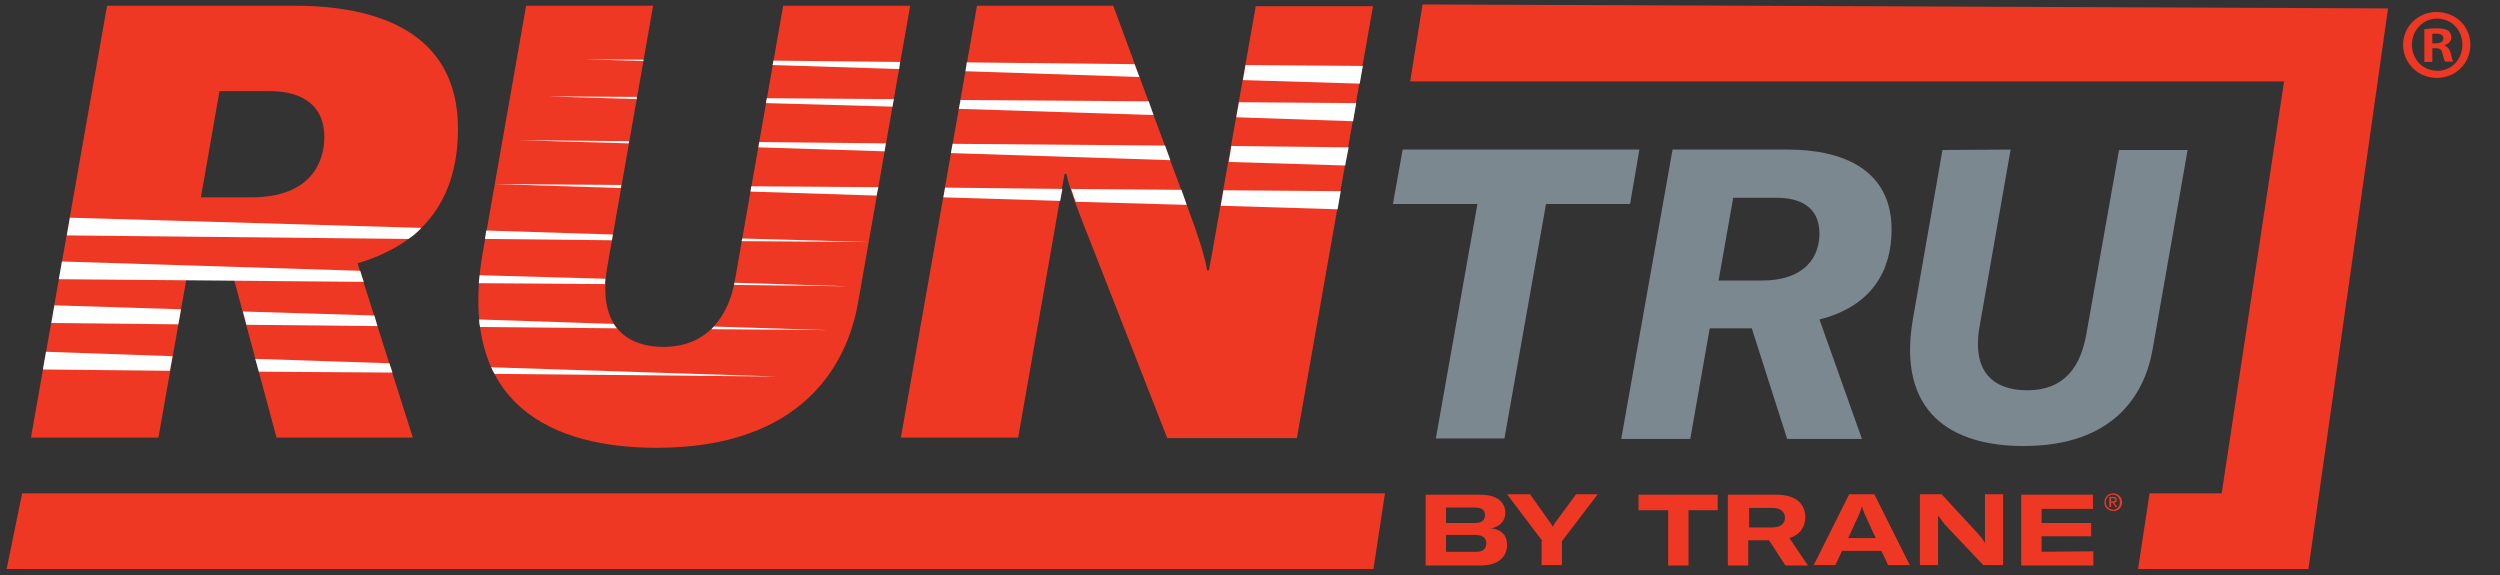
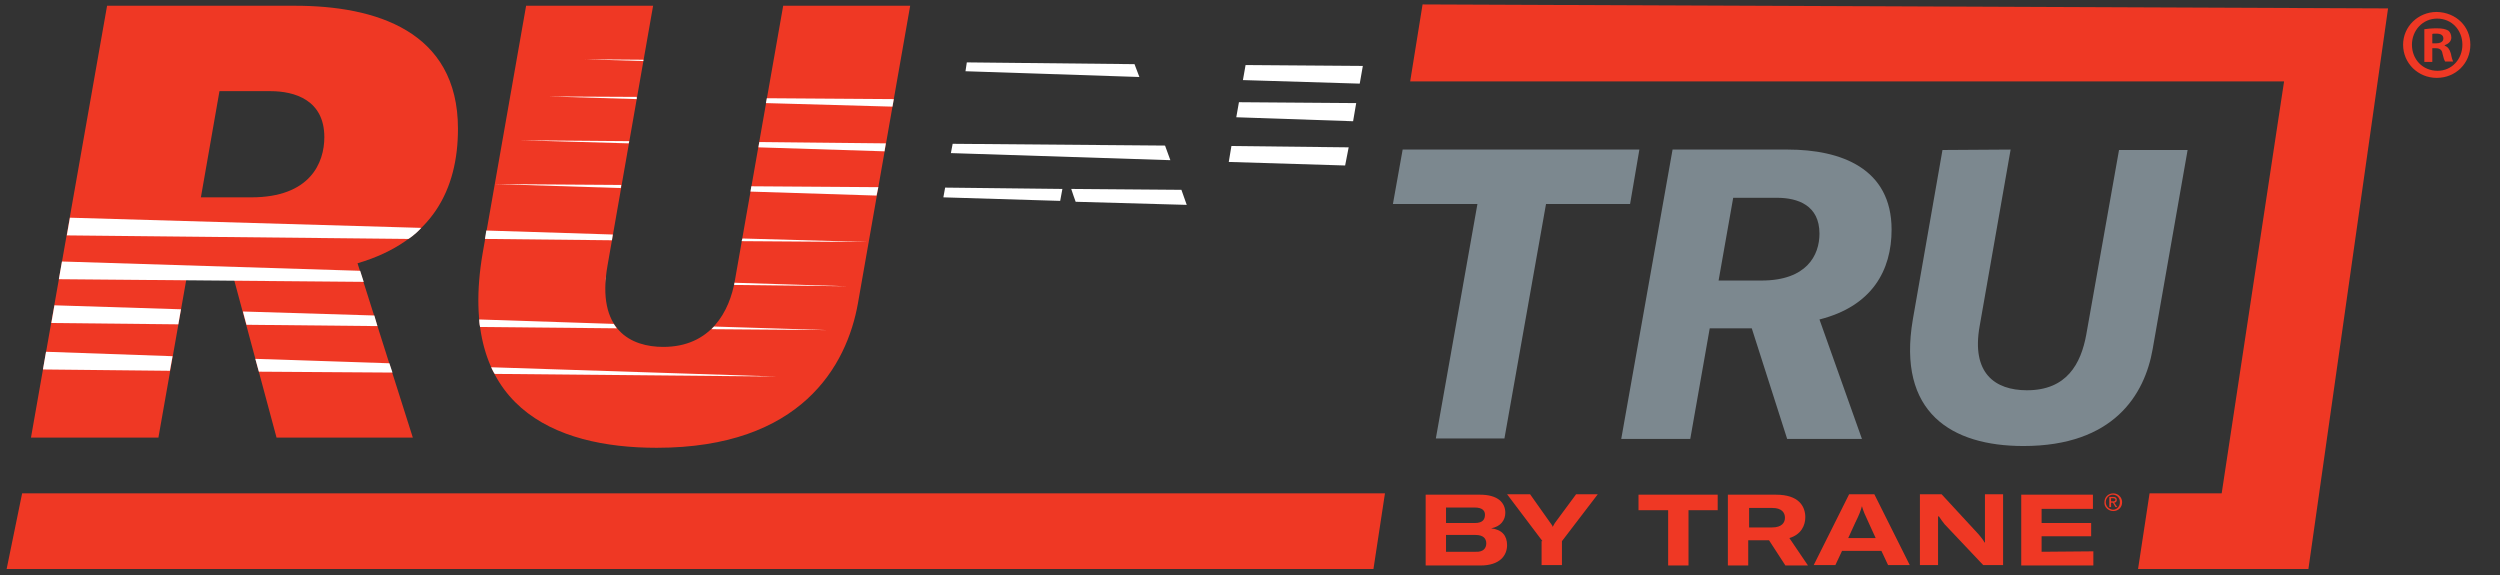
<svg xmlns="http://www.w3.org/2000/svg" version="1.1" id="Layer_1" x="0px" y="0px" viewBox="0 0 565 130" style="enable-background:new 0 0 565 130;" xml:space="preserve">
  <rect x="0" y="0" width="565" height="130" fill="#333333" stroke="none" />
  <style type="text/css">
	.st0{fill:none;stroke:#221F1F;stroke-width:8.446;stroke-miterlimit:10;}
	.st1{fill:#EF3824;}
	.st2{fill:#7C888F;}
	.st3{fill:#FFFFFF;}
</style>
  <path class="st0" d="M320.7,7.4" />
  <polygon class="st1" points="313,111.5 5,111.5 1.5,128.6 310.4,128.6 " />
  <g>
    <path class="st1" d="M80.8,59.5l12.5,39.4H62.5l-9.6-35.7H42.1l-6.3,35.7H7L24.2,1.3h42.5c18,0,36.8,5.6,36.8,27.8   C103.5,42.7,97.8,54.5,80.8,59.5z M45.4,44.6h11.4c13.3,0,16.5-7.8,16.5-13.6c0-8.4-6.7-10.4-12.2-10.4H49.6L45.4,44.6z" />
    <path class="st1" d="M147.6,1.3L137.3,60c-2.6,14.7,5.4,18.4,12.6,18.4c10.7,0,15-8,16.2-15.1l10.9-62h28.7l-11.8,67.2   c-2.5,14.2-12.9,32.7-45.5,32.7c-23.1,0-45.3-9.3-39.3-44.1l9.8-55.8C118.9,1.3,147.6,1.3,147.6,1.3z" />
-     <path class="st1" d="M220.8,1.3h30.8L269,48.5c1.4,3.7,3.3,9.3,3.8,12.6h0.4c0.8-4,1.5-8.2,2.2-12.2l8.4-47.5h26.5L293.1,99h-29.3   L245,51c-1.6-4.1-3.3-8.5-4-11.7h-0.4c-0.8,4.3-1.6,8.7-2.3,12.9l-8.2,46.7h-26.5L220.8,1.3z" />
  </g>
  <g>
    <path class="st2" d="M411.2,72.2l9.6,27h-16.9l-8-25h-9.5l-4.4,25h-15.6L378,33.8h26c12,0,23.5,4.2,23.5,18.1   C427.5,61.1,423.1,69.2,411.2,72.2z M388.4,63.4h9.7c10.2,0,13.1-5.7,13.1-10.6c0-6.4-4.9-8.1-9.6-8.1h-9.9L388.4,63.4z" />
    <path class="st2" d="M454.4,33.8l-7,39.9c-1.9,10.6,3.4,14.5,10.7,14.5c9,0,12.2-6,13.4-12.6l7.4-41.7h15.5l-7.9,45   c-1.8,10.3-8.8,21.9-29.2,21.9c-16.2,0-28.6-7.5-25-28.6l6.7-38.3L454.4,33.8L454.4,33.8z" />
    <path class="st2" d="M368.4,46.1h-19l-9.4,53h-15.5l9.4-53h-19.1l2.2-12.3h53.5L368.4,46.1z" />
  </g>
  <polygon class="st1" points="321.5,1 318.7,18.4 516.2,18.4 502.1,111.5 485.8,111.5 483.2,128.6 521.7,128.6 539.7,1.9 " />
  <g>
    <path class="st1" d="M340.6,123.2c0,2.3-1.6,4.6-6,4.6h-12.4v-16h12.3c4,0,5.7,1.8,5.7,4.1c0,1.6-1,3.1-3.2,3.5   C339.5,119.7,340.6,121.1,340.6,123.2z M326.8,114.7v3.5h6.5c1.9,0,2.3-0.9,2.3-1.9c0-0.8-0.5-1.6-2.3-1.6H326.8z M335.9,122.8   c0-1.1-0.7-1.9-2.4-1.9h-6.7v3.8h6.7C335.2,124.8,335.9,123.9,335.9,122.8z" />
    <path class="st1" d="M348.6,122.3l-8-10.6h5.2l4.6,6.5c0.4,0.5,0.5,0.7,0.5,0.9l0,0c0.1-0.2,0.2-0.4,0.5-0.9l4.8-6.5h4.9l-8.1,10.6   v5.4h-4.6v-5.4H348.6z" />
    <path class="st1" d="M388.3,115.3h-6.7v12.5H377v-12.5h-6.7v-3.5h17.9v3.5H388.3z" />
    <path class="st1" d="M399.8,122.1h-4.7v5.7h-4.6v-16h10.9c5.1,0,6.6,2.6,6.6,5.1c0,1.8-0.9,3.9-3.6,4.7l4.2,6.2h-5.1L399.8,122.1z    M395.2,119.2h5.3c2.2,0,2.9-1.1,2.9-2.2s-0.7-2.2-2.8-2.2h-5.3v4.4H395.2z" />
    <path class="st1" d="M425.2,124.5h-8.9l-1.5,3.2h-4.9l8-16h5.7l8,16h-4.9L425.2,124.5z M423.9,121.6l-1.6-3.5   c-0.8-1.7-1.2-2.6-1.5-3.7l0,0c-0.3,1.1-0.7,2.1-1.5,3.7l-1.6,3.5H423.9z" />
    <path class="st1" d="M433.9,111.7h4.9l8.4,9.1c0.5,0.6,1,1.2,1.3,1.8h0.1v-2.3v-8.6h4.1v16h-4.5l-8.7-9.2c-0.4-0.5-1-1.3-1.3-1.8   H438v2.2v8.8h-4.1V111.7z" />
    <path class="st1" d="M473.1,124.6v3.2h-16.3v-16H473v3.2h-11.6v3.2h11.2v3h-11.2v3.5L473.1,124.6L473.1,124.6z" />
  </g>
  <path class="st1" d="M475.9,113.5c0-0.9,0.7-1.7,1.6-1.7s1.6,0.7,1.6,1.7s-0.7,1.7-1.6,1.7C476.6,115.1,475.9,114.4,475.9,113.5   M477.6,115.5c1.1,0,2-0.8,2-2c0-1.1-0.9-2-2-2s-2,0.8-2,2C475.5,114.6,476.5,115.5,477.6,115.5 M477.1,113.6h0.4l0.6,1h0.4l-0.7-1  c0.3,0,0.6-0.2,0.6-0.6c0-0.5-0.3-0.7-0.8-0.7h-0.9v2.3h0.4V113.6z M477.1,113.3v-0.7h0.5c0.2,0,0.5,0.1,0.5,0.3  c0,0.4-0.3,0.4-0.6,0.4C477.5,113.3,477.1,113.3,477.1,113.3z" />
  <path class="st3" d="M15.8,49.2l-0.7,4L92.3,54c0,0,1.5-0.9,2.9-2.5L15.8,49.2z" />
  <polygon class="st3" points="14,59.1 13.3,63.1 82.2,63.7 81.4,61.2 " />
  <polygon class="st3" points="138.5,53 138.3,54.3 109.6,54 109.9,52.1 " />
  <polygon class="st3" points="140.4,41.8 140.3,42.5 111.8,41.6 " />
  <polygon class="st3" points="142.2,31.9 142.1,32.4 117.6,31.7 " />
  <polygon class="st3" points="143.9,21.9 143.9,22.4 124,21.8 " />
  <polygon class="st3" points="145.4,13.5 145.4,13.8 132.2,13.4 " />
-   <path class="st3" d="M136.8,63c0-0.1,0,0.5-0.1,1.2L108.2,64l0.2-1.8L136.8,63z" />
+   <path class="st3" d="M136.8,63c0-0.1,0,0.5-0.1,1.2l0.2-1.8L136.8,63z" />
  <path class="st3" d="M139.4,74.2c0,0-0.3-0.4-0.7-1l-30.4-1c0,0,0,1,0.2,1.7L139.4,74.2z" />
  <path class="st3" d="M111,83c0,0,0.5,1.1,0.8,1.5l63.8,0.6L111,83z" />
  <path class="st3" d="M161.4,73.8l25.6,0.8l-26.2-0.2C160.8,74.4,161.1,74,161.4,73.8z" />
  <polygon class="st3" points="166,63.9 191.5,64.7 165.9,64.4 " />
  <polygon class="st3" points="167.8,53.9 196.3,54.7 196.3,54.7 167.6,54.5 " />
  <polygon class="st3" points="198.5,42.3 198.1,44.2 169.6,43.3 169.8,42.1 " />
  <polygon class="st3" points="200.2,32.4 199.9,34.2 171.4,33.3 171.6,32.1 " />
  <polygon class="st3" points="202,22.4 201.7,24.1 173.1,23.3 173.3,22.2 " />
-   <polygon class="st3" points="203.4,14 203.2,15.6 174.6,14.7 174.8,13.7 " />
  <polygon class="st3" points="256.4,14.5 257.5,17.4 218.2,16.1 218.5,14.1 " />
-   <polygon class="st3" points="259.6,22.9 260.7,26 216.7,24.6 217.1,22.6 " />
  <polygon class="st3" points="263.3,32.9 264.5,36.2 214.9,34.6 215.3,32.5 " />
  <polygon class="st3" points="267,42.9 268.2,46.3 243.1,45.6 242.6,44.2 242.1,42.7 " />
  <polygon class="st3" points="240.1,42.7 239.6,45.4 213.2,44.6 213.6,42.4 " />
-   <polygon class="st3" points="303,43.2 302.3,47.3 275.9,46.5 276.5,43 " />
  <polygon class="st3" points="304.8,33.3 304,37.4 277.7,36.6 278.3,33 " />
  <polygon class="st3" points="306.5,23.3 305.8,27.4 279.4,26.5 280,23.1 " />
  <polygon class="st3" points="308,14.9 307.3,18.9 280.9,18.1 281.5,14.7 " />
  <polygon class="st3" points="84.6,71.3 85.3,73.7 55.7,73.4 54.9,70.4 " />
  <polygon class="st3" points="88,82.1 88.7,84.2 58.5,84 57.7,81.1 " />
  <polygon class="st3" points="40.9,69.9 40.3,73.3 11.6,73 12.3,69 " />
  <polygon class="st3" points="39,80.5 38.4,83.8 9.7,83.5 10.4,79.5 " />
  <g>
    <path class="st1" d="M558.3,10.1c0,4.2-3.3,7.5-7.6,7.5c-4.2,0-7.6-3.3-7.6-7.5c0-4.1,3.4-7.4,7.6-7.4   C555.1,2.8,558.3,6,558.3,10.1z M545.1,10.1c0,3.3,2.4,5.9,5.8,5.9c3.2,0,5.6-2.6,5.6-5.9c0-3.3-2.4-5.9-5.7-5.9   C547.5,4.2,545.1,6.9,545.1,10.1z M549.6,14h-1.7V6.6c0.7-0.1,1.6-0.2,2.8-0.2c1.4,0,2,0.2,2.6,0.5c0.4,0.3,0.7,0.9,0.7,1.6   c0,0.8-0.6,1.4-1.5,1.7v0.1c0.7,0.3,1.1,0.8,1.4,1.8c0.2,1.1,0.4,1.6,0.5,1.8h-1.8c-0.2-0.3-0.4-0.9-0.6-1.8   c-0.1-0.8-0.6-1.2-1.5-1.2h-0.8V14z M549.7,9.8h0.8c0.9,0,1.7-0.3,1.7-1.1c0-0.7-0.5-1.1-1.6-1.1c-0.5,0-0.8,0-0.9,0.1V9.8z" />
  </g>
</svg>